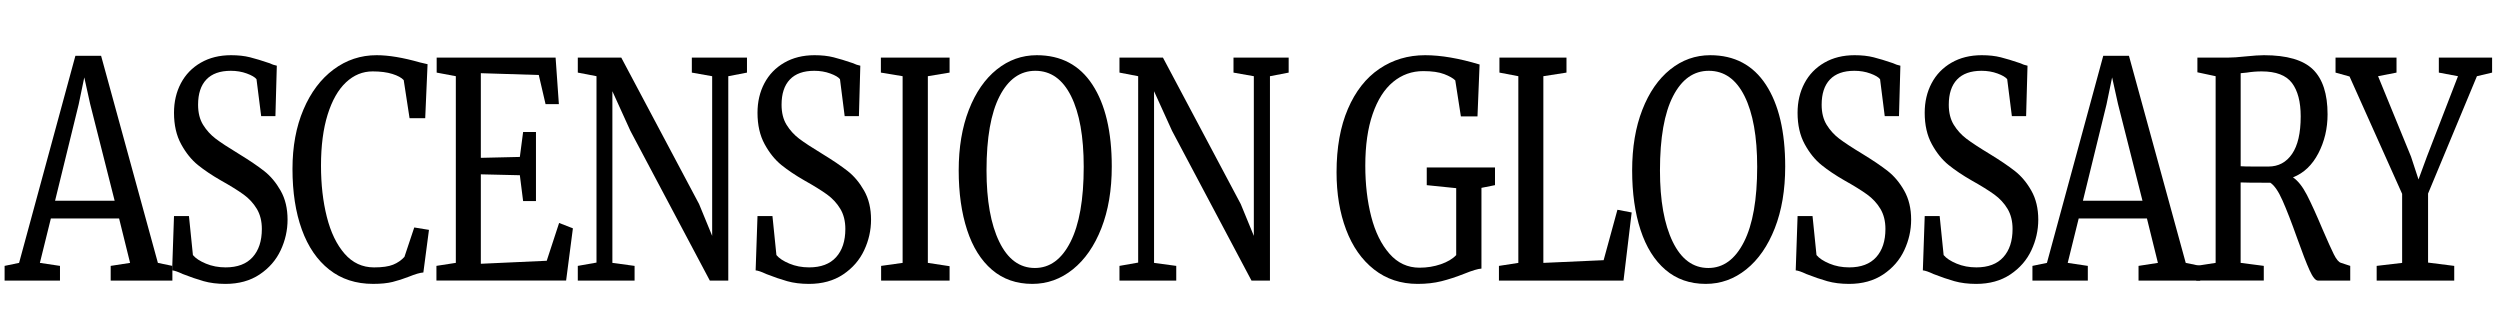
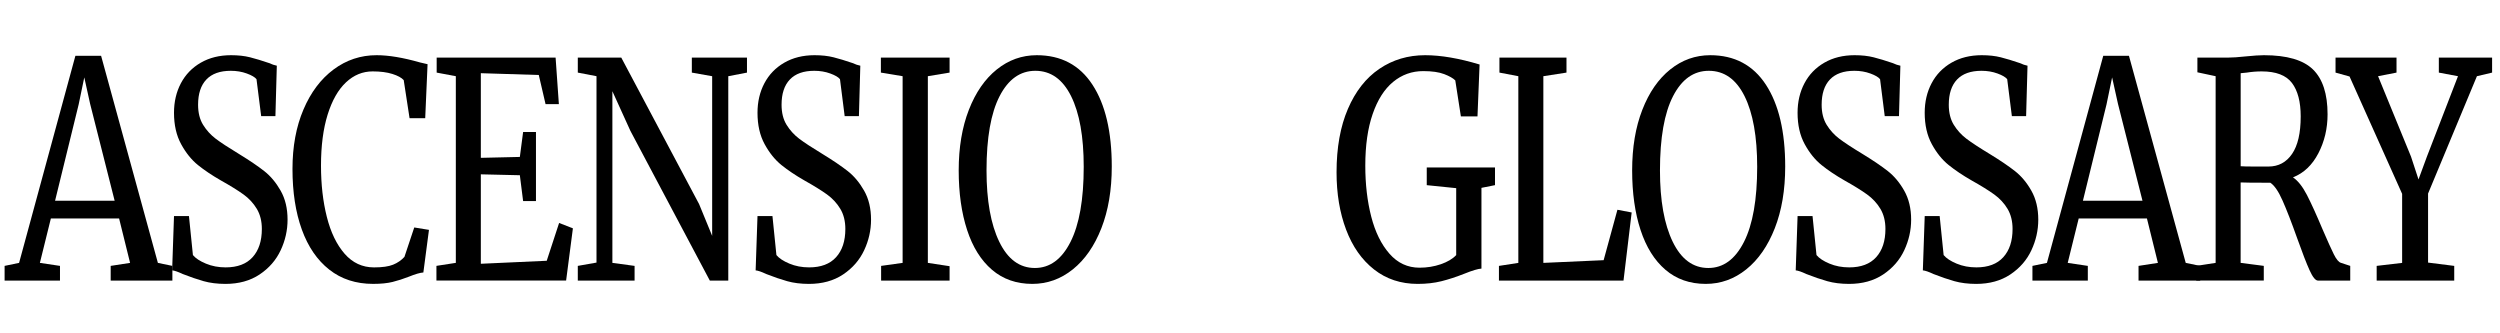
<svg xmlns="http://www.w3.org/2000/svg" version="1.1" x="0px" y="0px" width="150px" height="20px" viewBox="0 0 150 20" enable-background="new 0 0 150 20" xml:space="preserve">
  <g id="AG">
    <g>
      <path d="M4.524,3.348h1.542l3.407,12.425l0.87,0.18v0.882H6.641v-0.882l1.164-0.18l-0.659-2.665H3.052l-0.659,2.665l1.206,0.18    v0.882H0.276v-0.882l0.869-0.18L4.524,3.348z M5.407,6.229L5.057,4.644L4.72,6.265l-1.416,5.78h3.575L5.407,6.229z" />
      <path d="M12.221,16.871c-0.383-0.108-0.804-0.252-1.262-0.432c-0.28-0.133-0.491-0.205-0.631-0.217l0.112-3.259h0.897l0.238,2.341    c0.159,0.192,0.418,0.363,0.778,0.513c0.359,0.15,0.754,0.226,1.185,0.226c0.71,0,1.25-0.204,1.619-0.613    c0.369-0.408,0.554-0.972,0.554-1.692c0-0.468-0.101-0.871-0.302-1.207s-0.467-0.624-0.799-0.864    c-0.332-0.24-0.788-0.522-1.367-0.847c-0.523-0.3-0.979-0.606-1.367-0.918C11.49,9.59,11.153,9.173,10.868,8.65    c-0.285-0.522-0.428-1.149-0.428-1.881c0-0.66,0.138-1.252,0.414-1.774c0.276-0.522,0.673-0.933,1.192-1.233    c0.519-0.3,1.124-0.45,1.815-0.45c0.43,0,0.811,0.042,1.143,0.126c0.332,0.084,0.708,0.198,1.128,0.342    c0.187,0.084,0.346,0.138,0.477,0.162l-0.084,3.025H15.67L15.39,4.752c-0.093-0.12-0.287-0.234-0.582-0.342    c-0.294-0.108-0.615-0.162-0.96-0.162c-0.645,0-1.134,0.174-1.465,0.522c-0.332,0.348-0.498,0.853-0.498,1.513    c0,0.48,0.1,0.882,0.301,1.207c0.201,0.324,0.451,0.6,0.75,0.828s0.776,0.541,1.43,0.937c0.607,0.372,1.103,0.708,1.486,1.008    c0.383,0.3,0.712,0.693,0.988,1.18c0.276,0.486,0.414,1.065,0.414,1.738c0,0.636-0.138,1.249-0.414,1.836    c-0.276,0.588-0.696,1.072-1.262,1.45c-0.566,0.378-1.25,0.567-2.054,0.567C13.039,17.033,12.604,16.979,12.221,16.871z" />
      <path d="M19.757,16.178c-0.725-0.57-1.273-1.372-1.647-2.404c-0.374-1.033-0.561-2.245-0.561-3.638    c0-1.344,0.219-2.533,0.659-3.565c0.439-1.032,1.042-1.833,1.809-2.404s1.626-0.855,2.58-0.855c0.72,0,1.584,0.144,2.594,0.432    l0.463,0.108l-0.141,3.241h-0.939l-0.351-2.287c-0.131-0.144-0.357-0.267-0.68-0.369c-0.322-0.102-0.717-0.153-1.185-0.153    c-0.599,0-1.131,0.219-1.599,0.657c-0.467,0.438-0.834,1.083-1.101,1.936C19.393,7.729,19.26,8.75,19.26,9.938    c0,1.129,0.117,2.155,0.351,3.08c0.233,0.924,0.589,1.66,1.065,2.206c0.477,0.546,1.065,0.82,1.767,0.82    c0.495,0,0.876-0.054,1.143-0.163c0.267-0.108,0.493-0.264,0.68-0.468l0.589-1.765l0.883,0.144l-0.336,2.557    c-0.196,0.013-0.486,0.097-0.87,0.253c-0.336,0.131-0.661,0.236-0.974,0.314c-0.313,0.078-0.704,0.117-1.171,0.117    C21.358,17.033,20.481,16.748,19.757,16.178z" />
      <path d="M27.35,4.572L26.2,4.356v-0.9h7.136l0.196,2.791h-0.799L32.327,4.5L28.85,4.392V9.47l2.341-0.054l0.196-1.495h0.771v4.142    h-0.771l-0.196-1.549L28.85,10.46v5.366l3.954-0.18l0.743-2.269l0.827,0.324l-0.407,3.133h-7.781v-0.882l1.164-0.18V4.572z" />
      <path d="M35.79,4.572l-1.122-0.216v-0.9h2.608l4.669,8.788l0.785,1.909v-9.58l-1.22-0.216v-0.9h3.309v0.9l-1.122,0.216v12.263    H42.59l-4.767-8.986l-1.08-2.377v10.3l1.332,0.18v0.882h-3.407v-0.882l1.122-0.198V4.572z" />
      <path d="M47.231,16.871c-0.383-0.108-0.804-0.252-1.262-0.432c-0.28-0.133-0.491-0.205-0.631-0.217l0.112-3.259h0.897l0.238,2.341    c0.159,0.192,0.418,0.363,0.778,0.513c0.359,0.15,0.754,0.226,1.185,0.226c0.71,0,1.25-0.204,1.619-0.613    c0.369-0.408,0.554-0.972,0.554-1.692c0-0.468-0.101-0.871-0.302-1.207s-0.467-0.624-0.799-0.864    c-0.332-0.24-0.788-0.522-1.367-0.847c-0.523-0.3-0.979-0.606-1.367-0.918C46.5,9.59,46.163,9.173,45.878,8.65    c-0.285-0.522-0.428-1.149-0.428-1.881c0-0.66,0.138-1.252,0.414-1.774c0.276-0.522,0.673-0.933,1.192-1.233    c0.519-0.3,1.124-0.45,1.815-0.45c0.43,0,0.811,0.042,1.143,0.126c0.332,0.084,0.708,0.198,1.128,0.342    c0.187,0.084,0.346,0.138,0.477,0.162l-0.084,3.025H50.68l-0.281-2.215c-0.093-0.12-0.287-0.234-0.582-0.342    c-0.294-0.108-0.615-0.162-0.96-0.162c-0.645,0-1.134,0.174-1.465,0.522c-0.332,0.348-0.498,0.853-0.498,1.513    c0,0.48,0.1,0.882,0.301,1.207c0.201,0.324,0.451,0.6,0.75,0.828s0.776,0.541,1.43,0.937c0.607,0.372,1.103,0.708,1.486,1.008    c0.383,0.3,0.712,0.693,0.988,1.18c0.276,0.486,0.414,1.065,0.414,1.738c0,0.636-0.138,1.249-0.414,1.836    c-0.276,0.588-0.696,1.072-1.262,1.45c-0.566,0.378-1.25,0.567-2.054,0.567C48.049,17.033,47.614,16.979,47.231,16.871z" />
      <path d="M54.157,4.572l-1.304-0.216v-0.9h4.122v0.9l-1.304,0.216v11.201l1.304,0.198v0.864h-4.108v-0.882l1.29-0.18V4.572z" />
      <path d="M59.52,16.187c-0.659-0.564-1.157-1.359-1.493-2.386s-0.505-2.218-0.505-3.575c0-1.38,0.204-2.593,0.61-3.637    c0.407-1.044,0.965-1.852,1.676-2.422c0.71-0.57,1.509-0.855,2.397-0.855c1.458,0,2.573,0.591,3.344,1.773    c0.771,1.183,1.157,2.818,1.157,4.907c0,1.405-0.208,2.638-0.624,3.701c-0.416,1.062-0.986,1.885-1.711,2.467    c-0.724,0.582-1.535,0.873-2.433,0.873C60.985,17.033,60.179,16.751,59.52,16.187z M59.976,5.77    c-0.523,1.015-0.785,2.5-0.785,4.457c0,1.801,0.255,3.227,0.764,4.277c0.509,1.051,1.222,1.575,2.138,1.575    c0.897,0,1.61-0.521,2.138-1.566s0.792-2.545,0.792-4.502c0-1.813-0.252-3.226-0.757-4.241s-1.22-1.522-2.145-1.522    C61.214,4.248,60.499,4.755,59.976,5.77z" />
-       <path d="M68.29,4.572l-1.122-0.216v-0.9h2.608l4.669,8.788l0.785,1.909v-9.58l-1.22-0.216v-0.9h3.31v0.9l-1.123,0.216v12.263    H75.09l-4.767-8.986l-1.08-2.377v10.3l1.332,0.18v0.882h-3.407v-0.882l1.122-0.198V4.572z" />
      <path d="M82.444,16.168c-0.734-0.576-1.293-1.371-1.676-2.385c-0.384-1.014-0.575-2.164-0.575-3.448    c0-1.477,0.227-2.743,0.681-3.8c0.453-1.056,1.081-1.857,1.886-2.404c0.804-0.546,1.72-0.819,2.748-0.819    c0.943,0,2.033,0.186,3.267,0.558l-0.126,3.115h-0.996l-0.336-2.161c-0.131-0.132-0.354-0.258-0.666-0.378    c-0.313-0.12-0.731-0.18-1.255-0.18c-0.683,0-1.285,0.216-1.809,0.648s-0.933,1.075-1.227,1.927    c-0.295,0.853-0.442,1.885-0.442,3.097c0,1.117,0.119,2.137,0.357,3.062s0.604,1.666,1.094,2.224    c0.491,0.559,1.092,0.837,1.802,0.837c0.449,0,0.874-0.069,1.276-0.207c0.401-0.138,0.71-0.321,0.925-0.549v-4.016l-1.767-0.18    v-1.062H89.7v1.062l-0.813,0.162v4.845c-0.206,0.012-0.547,0.113-1.023,0.306c-0.486,0.192-0.944,0.342-1.374,0.45    c-0.431,0.108-0.907,0.162-1.431,0.162C84.05,17.033,83.178,16.745,82.444,16.168z" />
      <path d="M91.102,4.572l-1.136-0.216v-0.9h4.023v0.9l-1.388,0.216v11.201l3.617-0.162l0.827-3.025l0.855,0.162l-0.49,4.088h-7.474    v-0.882l1.164-0.18V4.572z" />
      <path d="M99.927,16.187c-0.659-0.564-1.156-1.359-1.493-2.386s-0.505-2.218-0.505-3.575c0-1.38,0.203-2.593,0.61-3.637    c0.406-1.044,0.965-1.852,1.675-2.422c0.711-0.57,1.51-0.855,2.397-0.855c1.459,0,2.573,0.591,3.345,1.773    c0.771,1.183,1.156,2.818,1.156,4.907c0,1.405-0.208,2.638-0.624,3.701c-0.416,1.062-0.986,1.885-1.71,2.467    c-0.725,0.582-1.535,0.873-2.433,0.873C101.392,17.033,100.586,16.751,99.927,16.187z M100.383,5.77    c-0.523,1.015-0.785,2.5-0.785,4.457c0,1.801,0.254,3.227,0.764,4.277c0.51,1.051,1.222,1.575,2.139,1.575    c0.896,0,1.609-0.521,2.138-1.566s0.792-2.545,0.792-4.502c0-1.813-0.252-3.226-0.757-4.241s-1.22-1.522-2.146-1.522    C101.621,4.248,100.906,4.755,100.383,5.77z" />
      <path d="M109.636,16.871c-0.383-0.108-0.804-0.252-1.262-0.432c-0.28-0.133-0.49-0.205-0.631-0.217l0.112-3.259h0.897l0.238,2.341    c0.159,0.192,0.418,0.363,0.778,0.513c0.359,0.15,0.755,0.226,1.185,0.226c0.71,0,1.25-0.204,1.619-0.613    c0.369-0.408,0.554-0.972,0.554-1.692c0-0.468-0.101-0.871-0.301-1.207c-0.201-0.336-0.468-0.624-0.8-0.864    s-0.787-0.522-1.367-0.847c-0.523-0.3-0.979-0.606-1.366-0.918c-0.389-0.313-0.725-0.729-1.01-1.252    c-0.285-0.522-0.428-1.149-0.428-1.881c0-0.66,0.138-1.252,0.414-1.774c0.275-0.522,0.673-0.933,1.191-1.233    s1.124-0.45,1.815-0.45c0.43,0,0.811,0.042,1.143,0.126s0.708,0.198,1.129,0.342c0.187,0.084,0.346,0.138,0.477,0.162    l-0.084,3.025h-0.855l-0.28-2.215c-0.094-0.12-0.287-0.234-0.582-0.342c-0.294-0.108-0.614-0.162-0.96-0.162    c-0.646,0-1.134,0.174-1.466,0.522c-0.331,0.348-0.497,0.853-0.497,1.513c0,0.48,0.101,0.882,0.301,1.207    c0.201,0.324,0.451,0.6,0.751,0.828c0.299,0.228,0.775,0.541,1.43,0.937c0.607,0.372,1.103,0.708,1.486,1.008    c0.383,0.3,0.713,0.693,0.988,1.18c0.275,0.486,0.414,1.065,0.414,1.738c0,0.636-0.139,1.249-0.414,1.836    c-0.275,0.588-0.696,1.072-1.262,1.45s-1.25,0.567-2.054,0.567C110.454,17.033,110.02,16.979,109.636,16.871z" />
      <path d="M117.264,16.871c-0.383-0.108-0.804-0.252-1.262-0.432c-0.28-0.133-0.49-0.205-0.631-0.217l0.112-3.259h0.897l0.238,2.341    c0.159,0.192,0.418,0.363,0.778,0.513c0.359,0.15,0.755,0.226,1.185,0.226c0.71,0,1.25-0.204,1.619-0.613    c0.369-0.408,0.554-0.972,0.554-1.692c0-0.468-0.101-0.871-0.301-1.207c-0.201-0.336-0.468-0.624-0.8-0.864    s-0.787-0.522-1.367-0.847c-0.523-0.3-0.979-0.606-1.366-0.918c-0.389-0.313-0.725-0.729-1.01-1.252    c-0.285-0.522-0.428-1.149-0.428-1.881c0-0.66,0.138-1.252,0.414-1.774c0.275-0.522,0.673-0.933,1.191-1.233    s1.124-0.45,1.815-0.45c0.43,0,0.811,0.042,1.143,0.126s0.708,0.198,1.129,0.342c0.187,0.084,0.346,0.138,0.477,0.162    l-0.084,3.025h-0.855l-0.28-2.215c-0.094-0.12-0.287-0.234-0.582-0.342c-0.294-0.108-0.614-0.162-0.96-0.162    c-0.646,0-1.134,0.174-1.466,0.522c-0.331,0.348-0.497,0.853-0.497,1.513c0,0.48,0.101,0.882,0.301,1.207    c0.201,0.324,0.451,0.6,0.751,0.828c0.299,0.228,0.775,0.541,1.43,0.937c0.607,0.372,1.103,0.708,1.486,1.008    c0.383,0.3,0.713,0.693,0.988,1.18c0.275,0.486,0.414,1.065,0.414,1.738c0,0.636-0.139,1.249-0.414,1.836    c-0.275,0.588-0.696,1.072-1.262,1.45s-1.25,0.567-2.054,0.567C118.082,17.033,117.647,16.979,117.264,16.871z" />
      <path d="M126.195,3.348h1.542l3.407,12.425l0.869,0.18v0.882h-3.701v-0.882l1.163-0.18l-0.659-2.665h-4.094l-0.659,2.665    l1.206,0.18v0.882h-3.323v-0.882l0.87-0.18L126.195,3.348z M127.078,6.229l-0.351-1.584l-0.336,1.621l-1.416,5.78h3.575    L127.078,6.229z" />
      <path d="M131.774,15.953l1.164-0.18V4.572l-1.094-0.234V3.456h1.837c0.262,0,0.617-0.024,1.065-0.072    c0.468-0.048,0.832-0.072,1.094-0.072c1.374,0,2.354,0.285,2.938,0.855s0.876,1.467,0.876,2.692c0,0.853-0.185,1.633-0.554,2.341    c-0.369,0.708-0.876,1.188-1.521,1.441c0.3,0.204,0.577,0.555,0.835,1.053c0.257,0.499,0.572,1.191,0.946,2.08    c0.289,0.672,0.512,1.165,0.666,1.477s0.301,0.486,0.441,0.522l0.547,0.18v0.882h-1.935c-0.15,0-0.318-0.207-0.505-0.621    c-0.188-0.415-0.435-1.054-0.743-1.918c-0.337-0.948-0.629-1.702-0.877-2.26c-0.247-0.559-0.493-0.916-0.735-1.072    c-1.001,0-1.594-0.006-1.781-0.018v4.826l1.389,0.18v0.882h-4.053V15.953z M137.523,9.236c0.346-0.504,0.519-1.254,0.519-2.251    c0-0.876-0.175-1.545-0.525-2.008c-0.351-0.462-0.956-0.693-1.816-0.693c-0.299,0-0.598,0.024-0.896,0.072    c-0.188,0.024-0.309,0.036-0.365,0.036v5.582c0.141,0.012,0.43,0.018,0.869,0.018h0.8C136.705,9.992,137.178,9.74,137.523,9.236z" />
      <path d="M144.128,11.631l-3.155-7.041l-0.841-0.234v-0.9h3.659v0.9l-1.107,0.216l1.977,4.826l0.449,1.369l0.504-1.369l1.865-4.826    l-1.149-0.216v-0.9h3.196v0.9l-0.911,0.216l-2.931,7.041v4.142l1.57,0.198v0.882H142.6v-0.882l1.528-0.18V11.631z" />
    </g>
  </g>
  <g id="Logo">
    <g id="Background">
	</g>
    <g id="Magenta_Flame" opacity="0.7">
	</g>
    <g id="Blue_Flame_1_" opacity="0.7">
	</g>
    <g id="Yellow_Flame" opacity="0.7">
	</g>
  </g>
</svg>